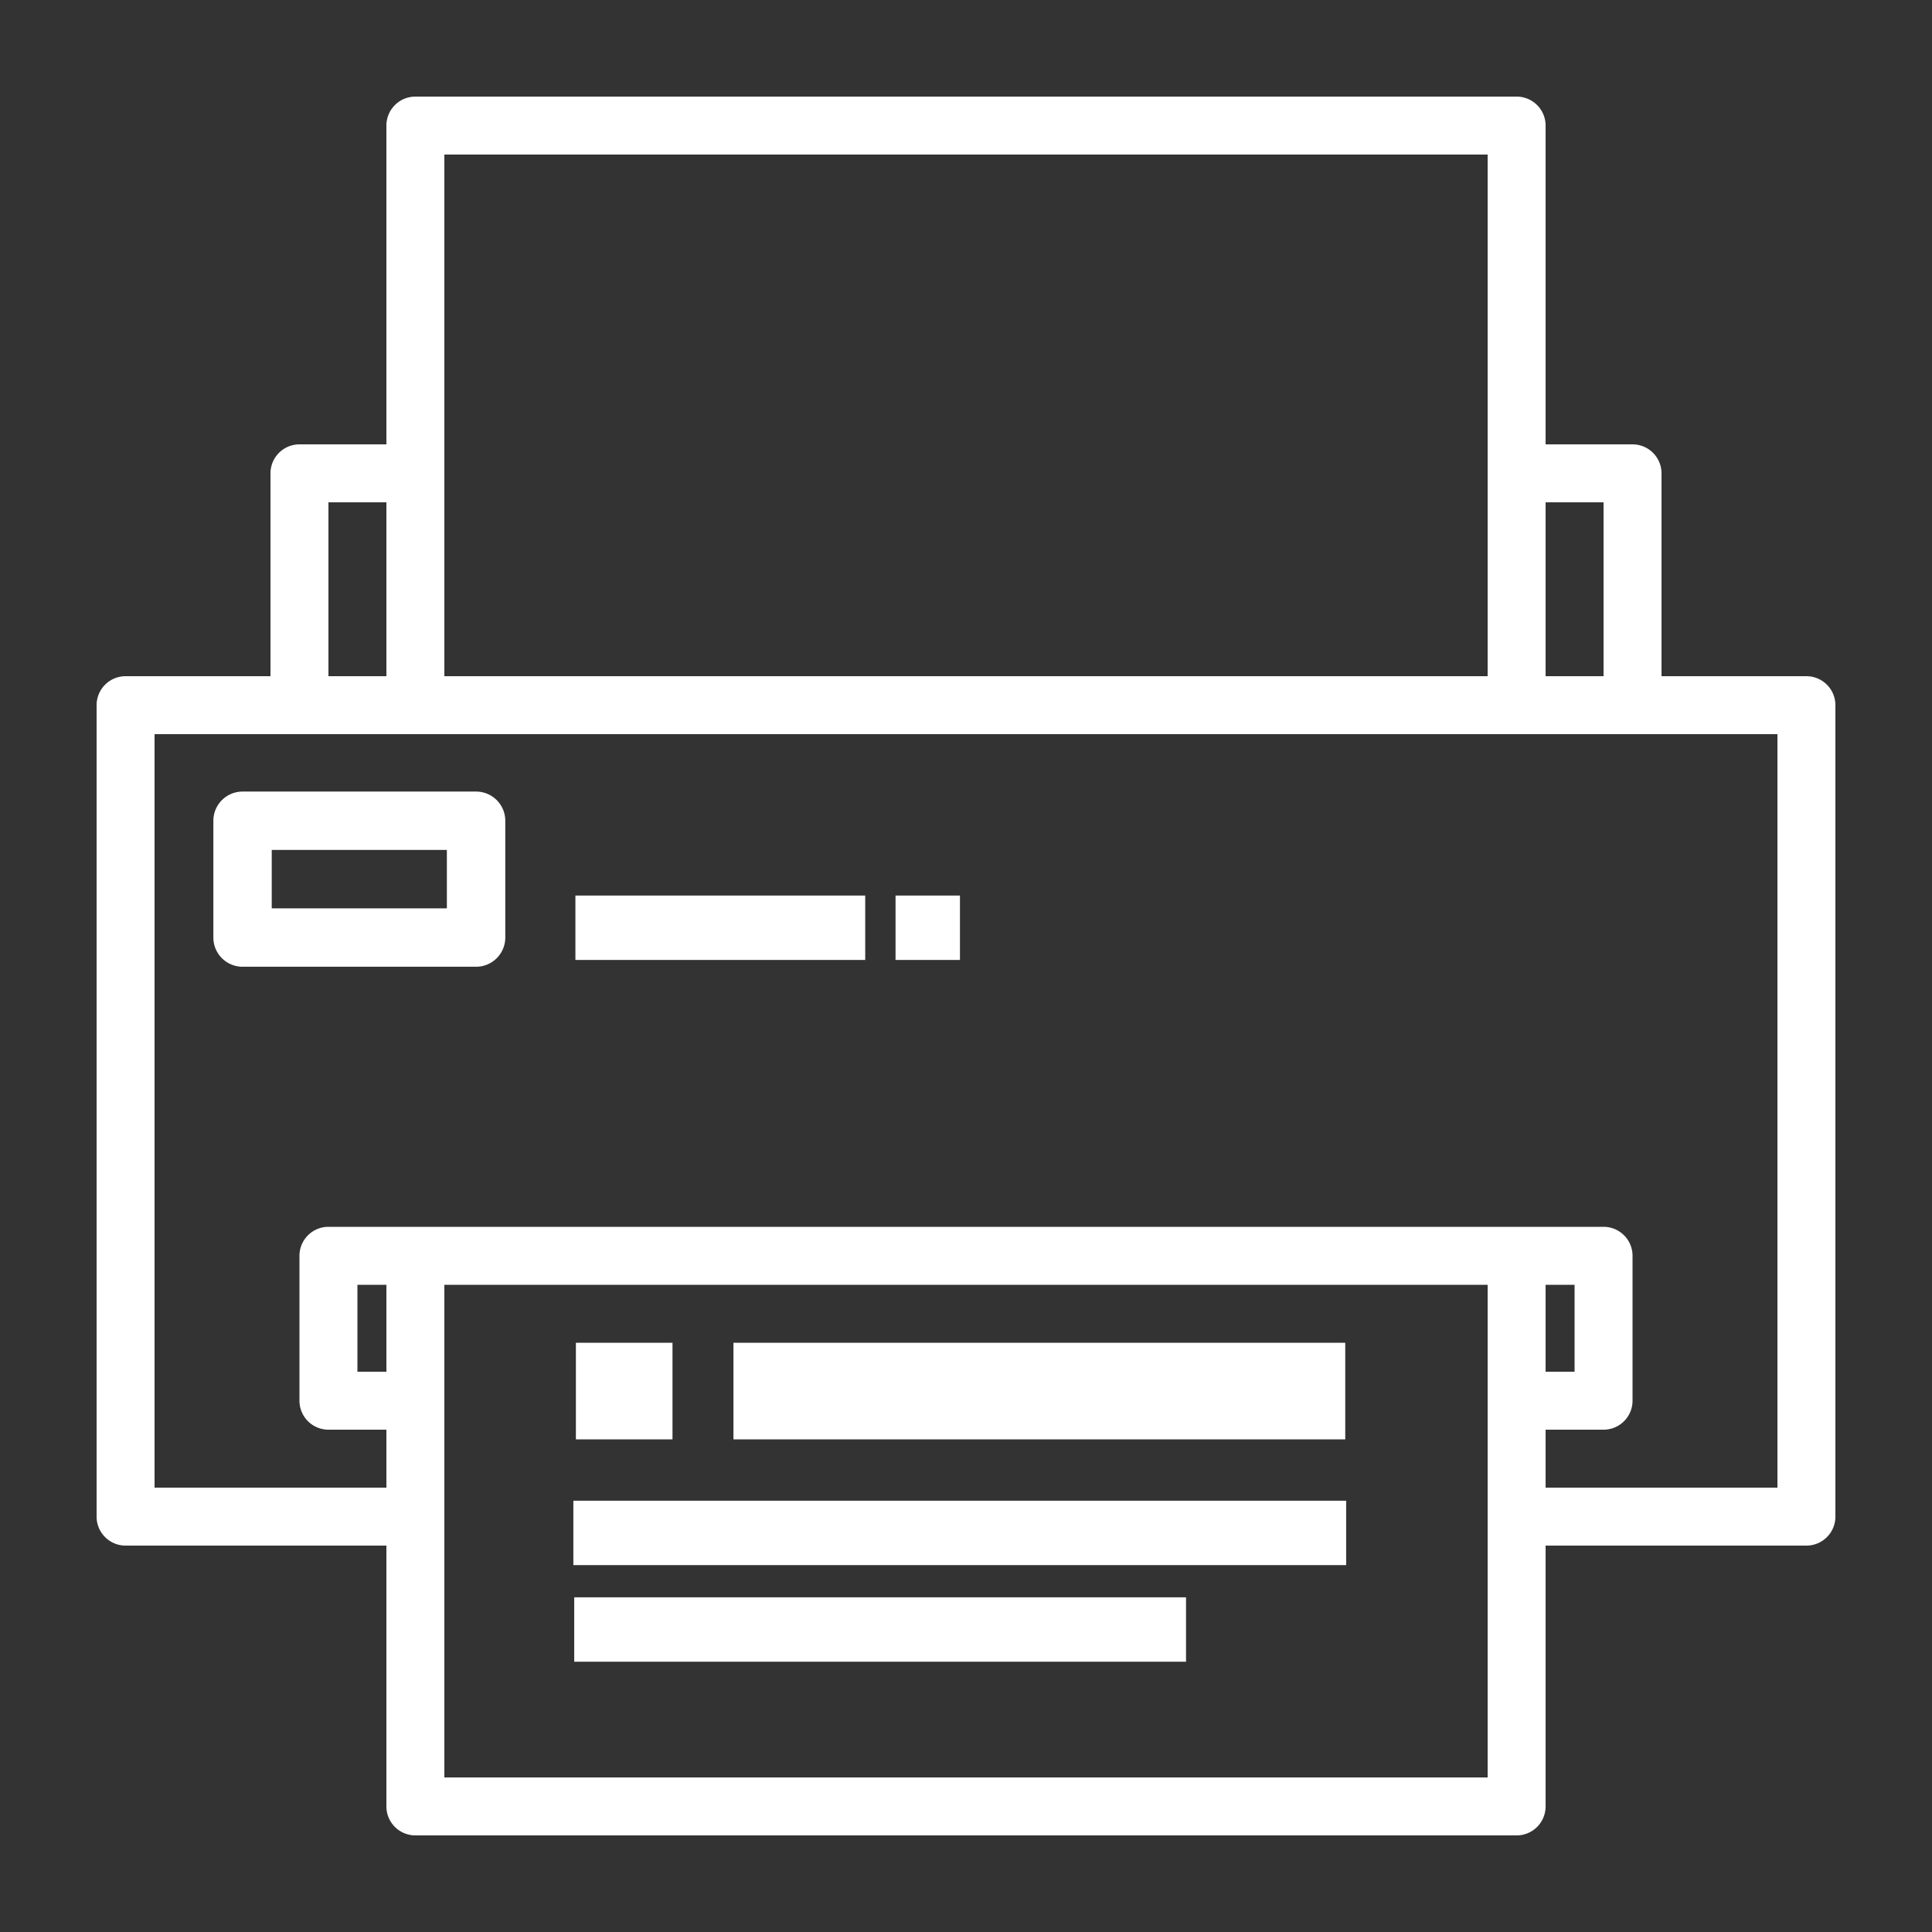
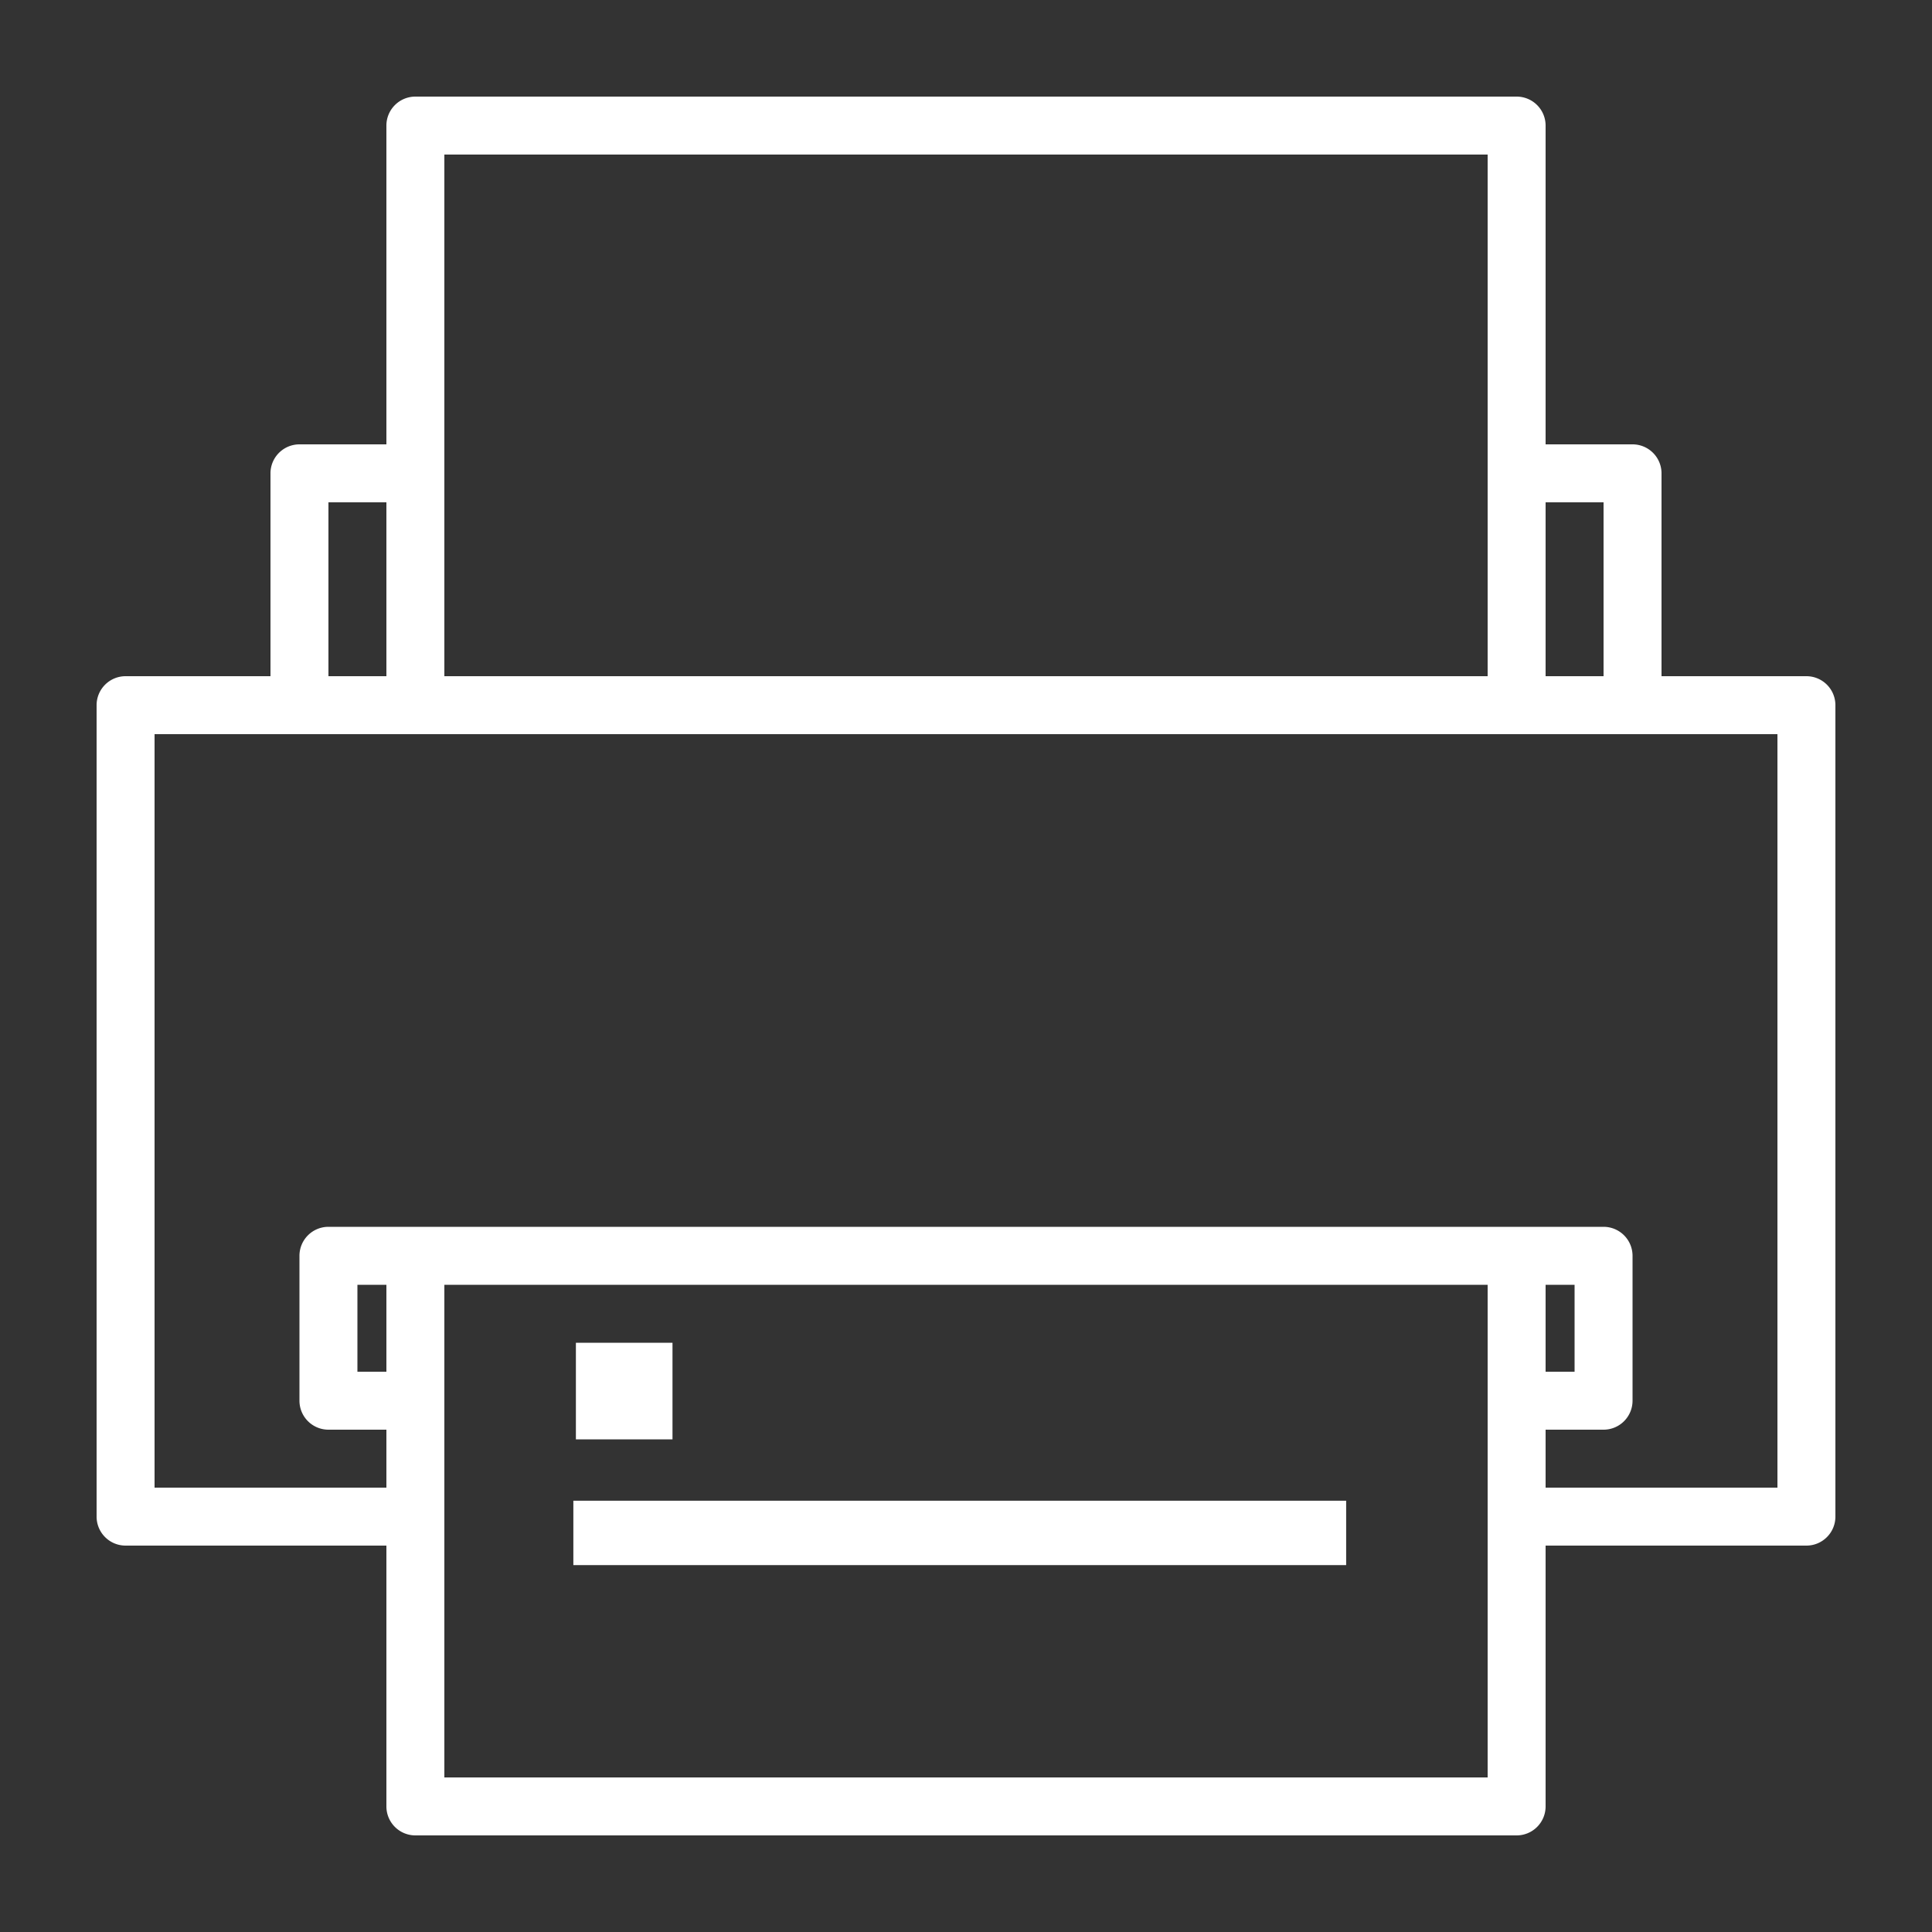
<svg xmlns="http://www.w3.org/2000/svg" width="60" height="60" viewBox="0 0 60 60">
  <rect x="0" y="0" width="60" height="60" fill="#333333" stroke="none" />
  <defs>
    <clipPath id="clip-Artboard_3">
      <rect width="60" height="60" />
    </clipPath>
  </defs>
  <g id="Artboard_3" data-name="Artboard – 3" clip-path="url(#clip-Artboard_3)">
    <g id="Group_280" data-name="Group 280" transform="translate(-13 -13)">
      <path id="Path_431" data-name="Path 431" d="M69.1,34H64.6V27.7a.9.9,0,0,0-.9-.9H61V16.9a.9.9,0,0,0-.9-.9H25.9a.9.9,0,0,0-.9.9v9.9H22.3a.9.9,0,0,0-.9.9V34H16.9a.9.9,0,0,0-.9.9V60.1a.9.9,0,0,0,.9.9H25v8.1a.9.9,0,0,0,.9.9H60.1a.9.9,0,0,0,.9-.9V61h8.1a.9.9,0,0,0,.9-.9V34.9A.9.9,0,0,0,69.1,34Zm-6.3-5.4V34H61V28.6Zm-36-10.8H59.2V34H26.8ZM23.2,28.6H25V34H23.2Zm1.8,27h-.9V52.9H25ZM59.2,68.2H26.8V52.9H59.2Zm2.7-15.3v2.7H61V52.9Zm6.3,6.3H61V57.4h1.8a.9.9,0,0,0,.9-.9V52a.9.9,0,0,0-.9-.9H23.2a.9.9,0,0,0-.9.9v4.5a.9.9,0,0,0,.9.9H25v1.8H17.8V35.8H68.2Z" fill="#fff" />
-       <rect id="Rectangle_817" data-name="Rectangle 817" width="19" height="3" transform="translate(35.778 54.701)" fill="#fff" />
      <rect id="Rectangle_818" data-name="Rectangle 818" width="24" height="2" transform="translate(30.806 59.606)" fill="#fff" />
-       <rect id="Rectangle_819" data-name="Rectangle 819" width="19" height="2" transform="translate(30.833 62.606)" fill="#fff" />
      <rect id="Rectangle_820" data-name="Rectangle 820" width="3" height="3" transform="translate(30.885 54.701)" fill="#fff" />
-       <path id="Path_432" data-name="Path 432" d="M56.159,208H48.907a.907.907,0,0,0-.907.907v3.626a.907.907,0,0,0,.907.907h7.252a.907.907,0,0,0,.907-.907v-3.626A.907.907,0,0,0,56.159,208Zm-.907,3.626H49.813v-1.813h5.439Z" transform="translate(-28.374 -170.417)" fill="#fff" />
-       <rect id="Rectangle_821" data-name="Rectangle 821" width="9" height="2" transform="translate(30.87 40.812)" fill="#fff" />
-       <rect id="Rectangle_822" data-name="Rectangle 822" width="2" height="2" transform="translate(40.812 40.812)" fill="#fff" />
    </g>
  </g>
</svg>